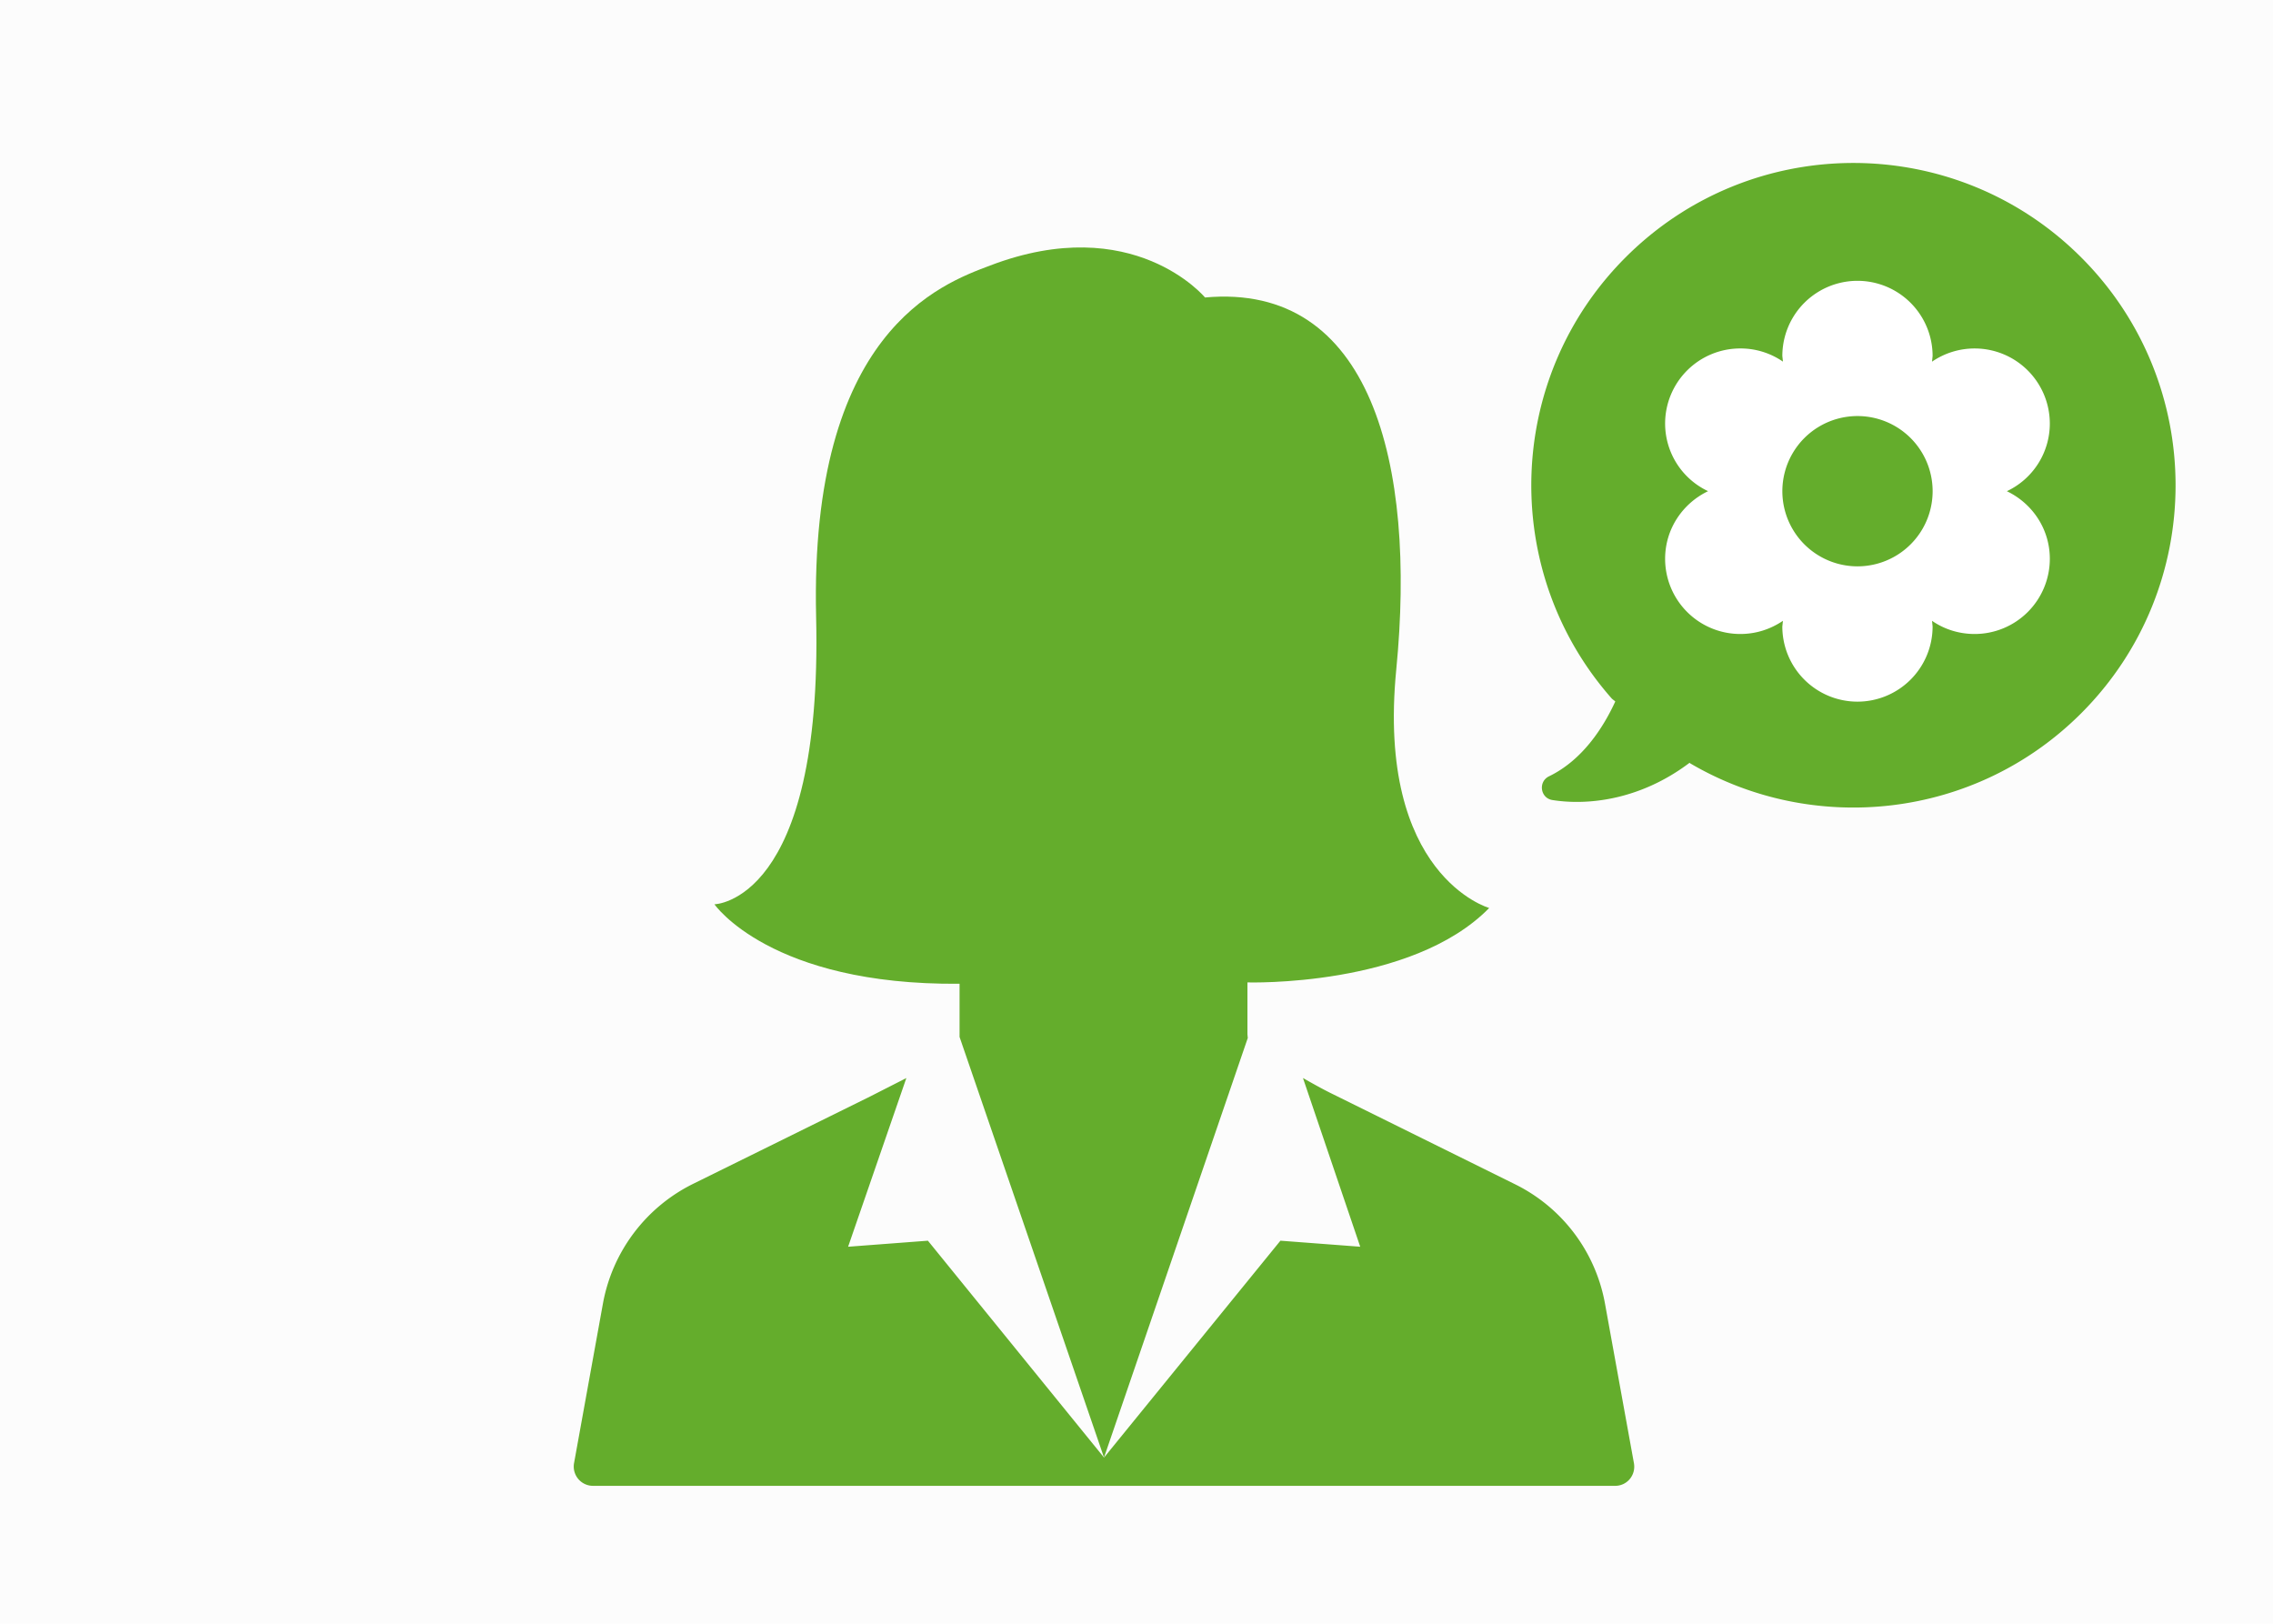
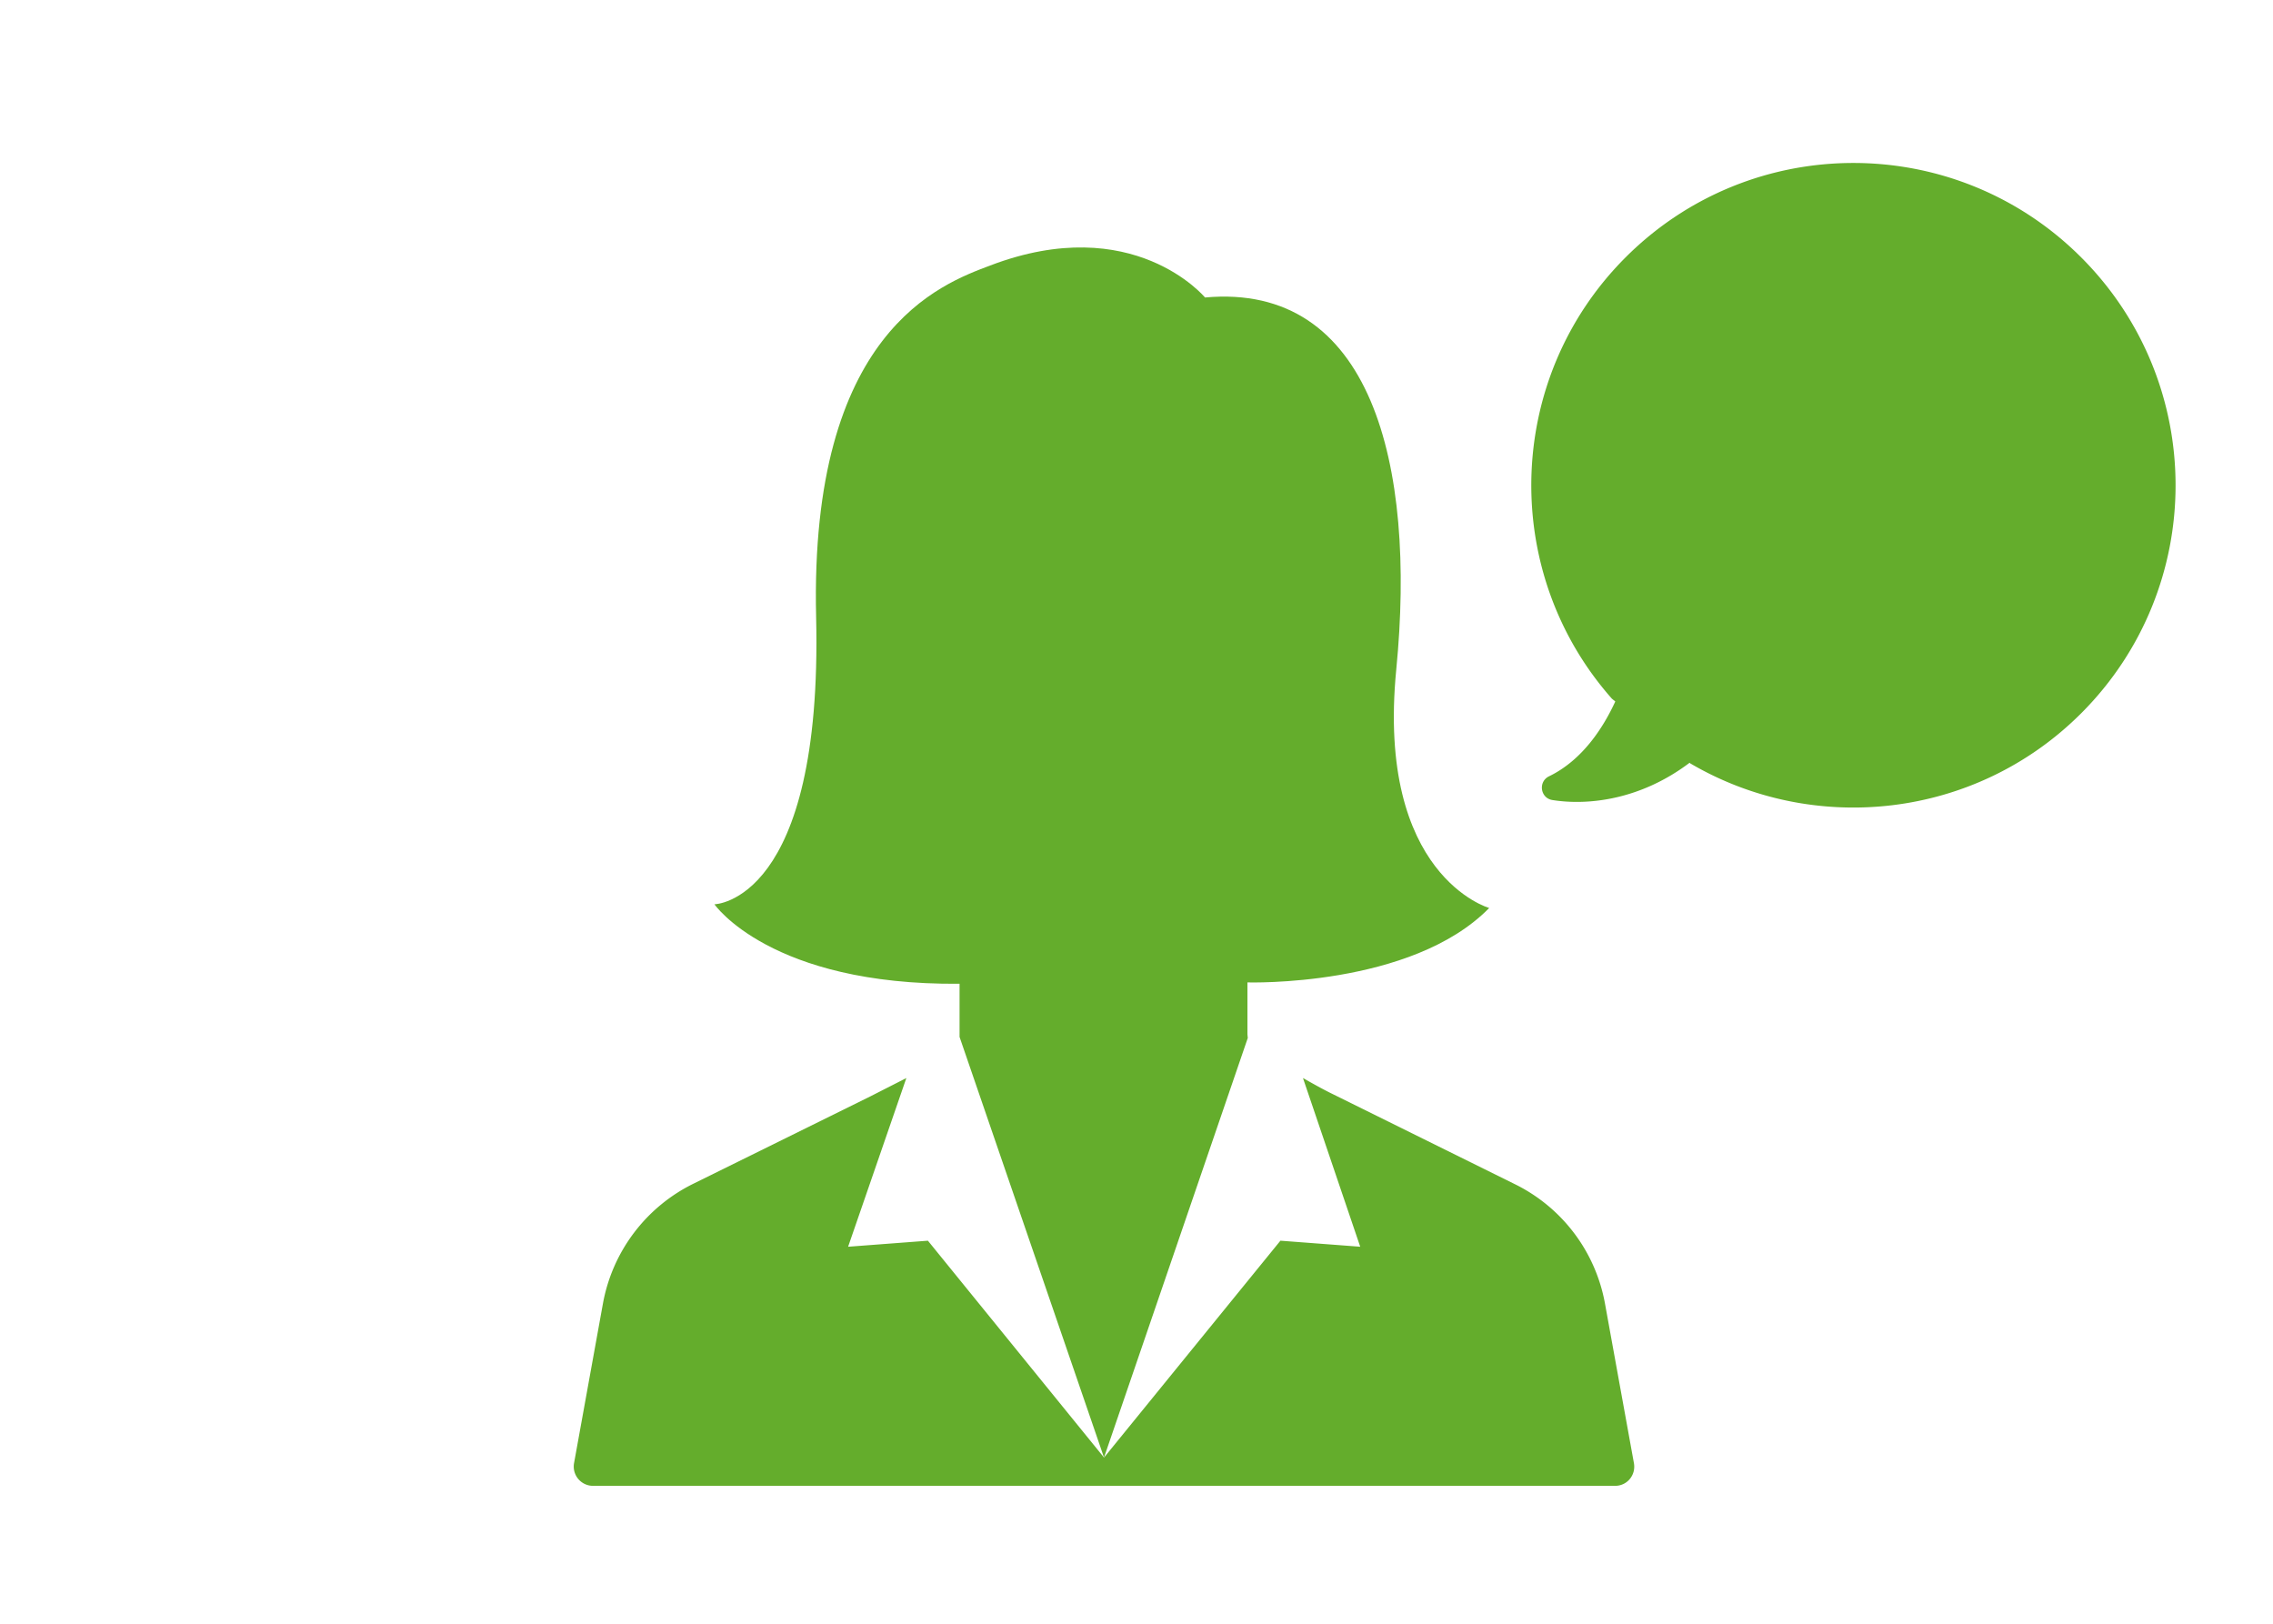
<svg xmlns="http://www.w3.org/2000/svg" width="140" height="100" viewBox="0 0 140 100">
  <g fill="none" fill-rule="evenodd">
-     <path fill="#FCFCFC" d="M0 100h140V0H0z" />
    <path d="M76.833 63.697v-3.194s10.1.311 14.89-4.583c0 0-6.968-1.97-5.724-14.682 1.244-12.693-1.556-23.85-11.779-22.917 0 0-4.418-5.33-13.232-1.97-3.027 1.141-11.135 4.065-10.721 21.651.416 17.586-6.263 17.69-6.263 17.69s3.443 4.998 15.098 4.894v3.276l8.897 25.902 8.855-25.839-.021-.228z" fill="#64AD2C" />
    <path d="M98.856 80.288a10.225 10.225 0 0 0-5.558-7.363l-11.157-5.517c-.642-.31-1.264-.663-1.888-1.016l3.527 10.39-4.915-.372L68 89.765 57.152 76.41l-4.915.372 3.588-10.39-2.24 1.141-10.887 5.372a10.274 10.274 0 0 0-5.559 7.362l-1.783 9.85a1.187 1.187 0 0 0 1.161 1.39h62.961c.747 0 1.286-.664 1.161-1.39l-1.783-9.829zM128.184 15.85c-7.753-7.751-20.307-7.751-28.06 0-7.453 7.455-7.733 19.393-.84 27.183l.206.168c-.747 1.625-2.036 3.624-4.092 4.614-.672.336-.523 1.345.224 1.457 2.242.355 5.456-.037 8.445-2.297l.037.037c7.602 4.465 17.56 3.437 24.08-3.082 7.753-7.753 7.753-20.326 0-28.08" fill="#64AD2C" />
-     <path d="M114.408 25.623a4.628 4.628 0 1 1 0 9.256 4.628 4.628 0 0 1 0-9.256m-11.849 8.794a4.631 4.631 0 0 0 4.628 4.628c.98 0 1.868-.298 2.628-.811l-.037.35a4.63 4.63 0 0 0 4.628 4.628 4.63 4.63 0 0 0 4.628-4.628l-.035-.35c.74.513 1.646.811 2.627.811a4.631 4.631 0 0 0 4.628-4.628c0-1.853-1.09-3.422-2.646-4.166a4.607 4.607 0 0 0 2.646-4.161 4.63 4.63 0 0 0-4.628-4.629 4.64 4.64 0 0 0-2.627.812l.035-.35a4.627 4.627 0 1 0-9.255-.001l.037.349a4.601 4.601 0 0 0-2.629-.811 4.627 4.627 0 0 0-4.628 4.628 4.605 4.605 0 0 0 2.646 4.161c-1.555.746-2.646 2.317-2.646 4.168" fill="#FFF" />
  </g>
</svg>